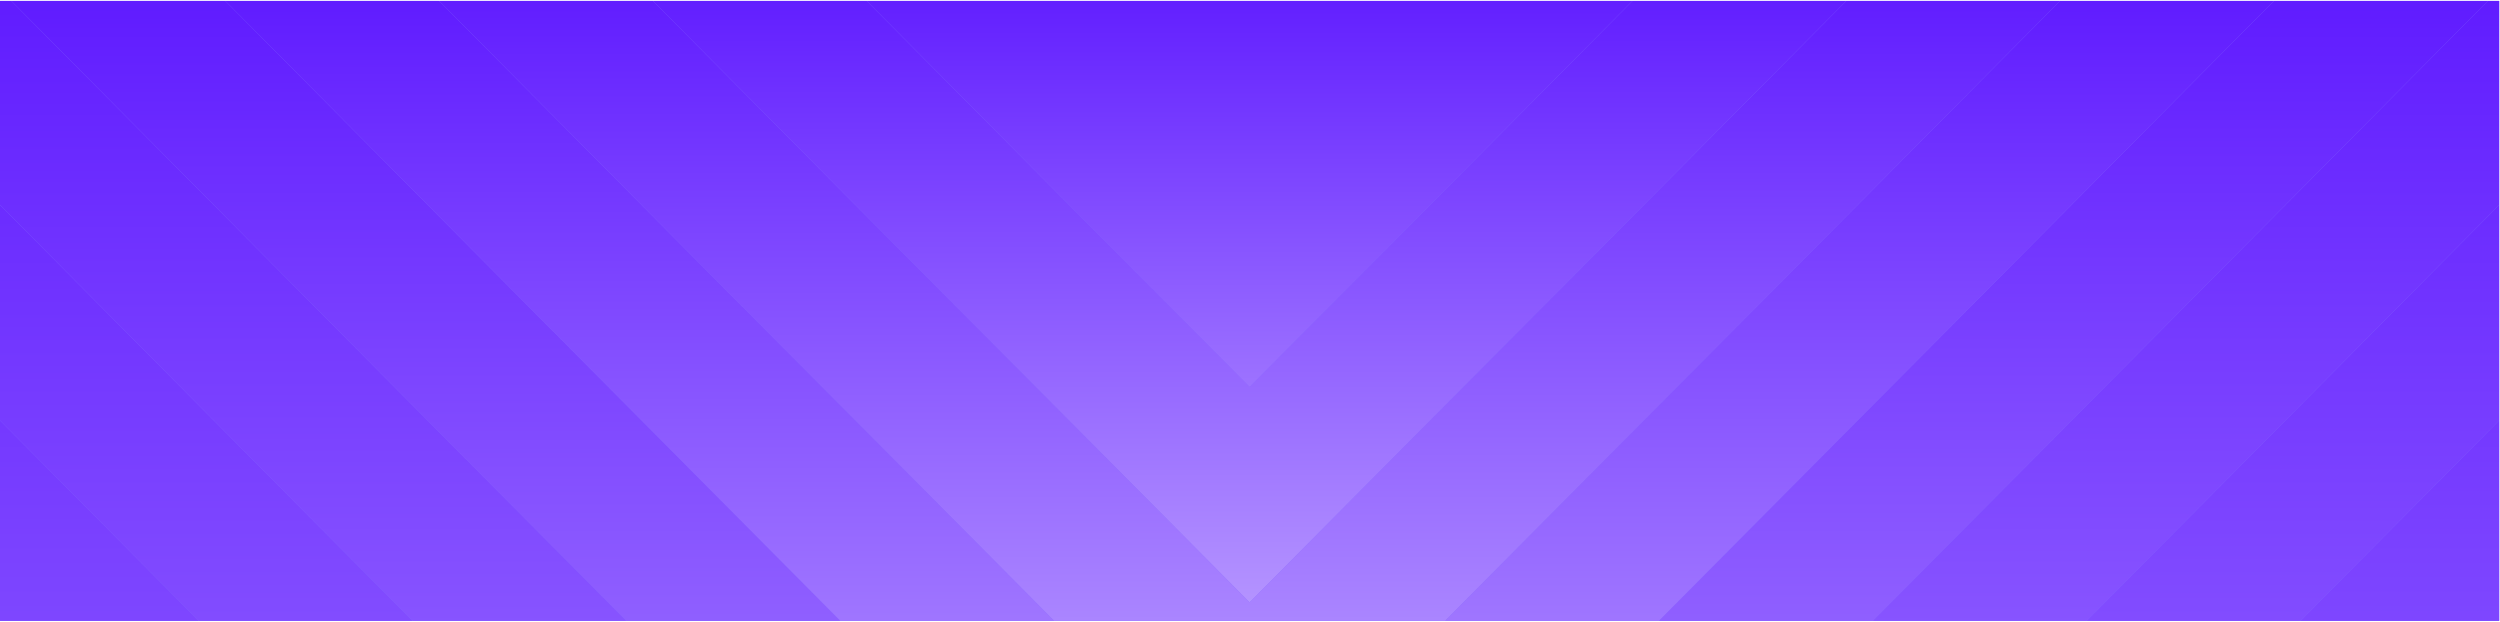
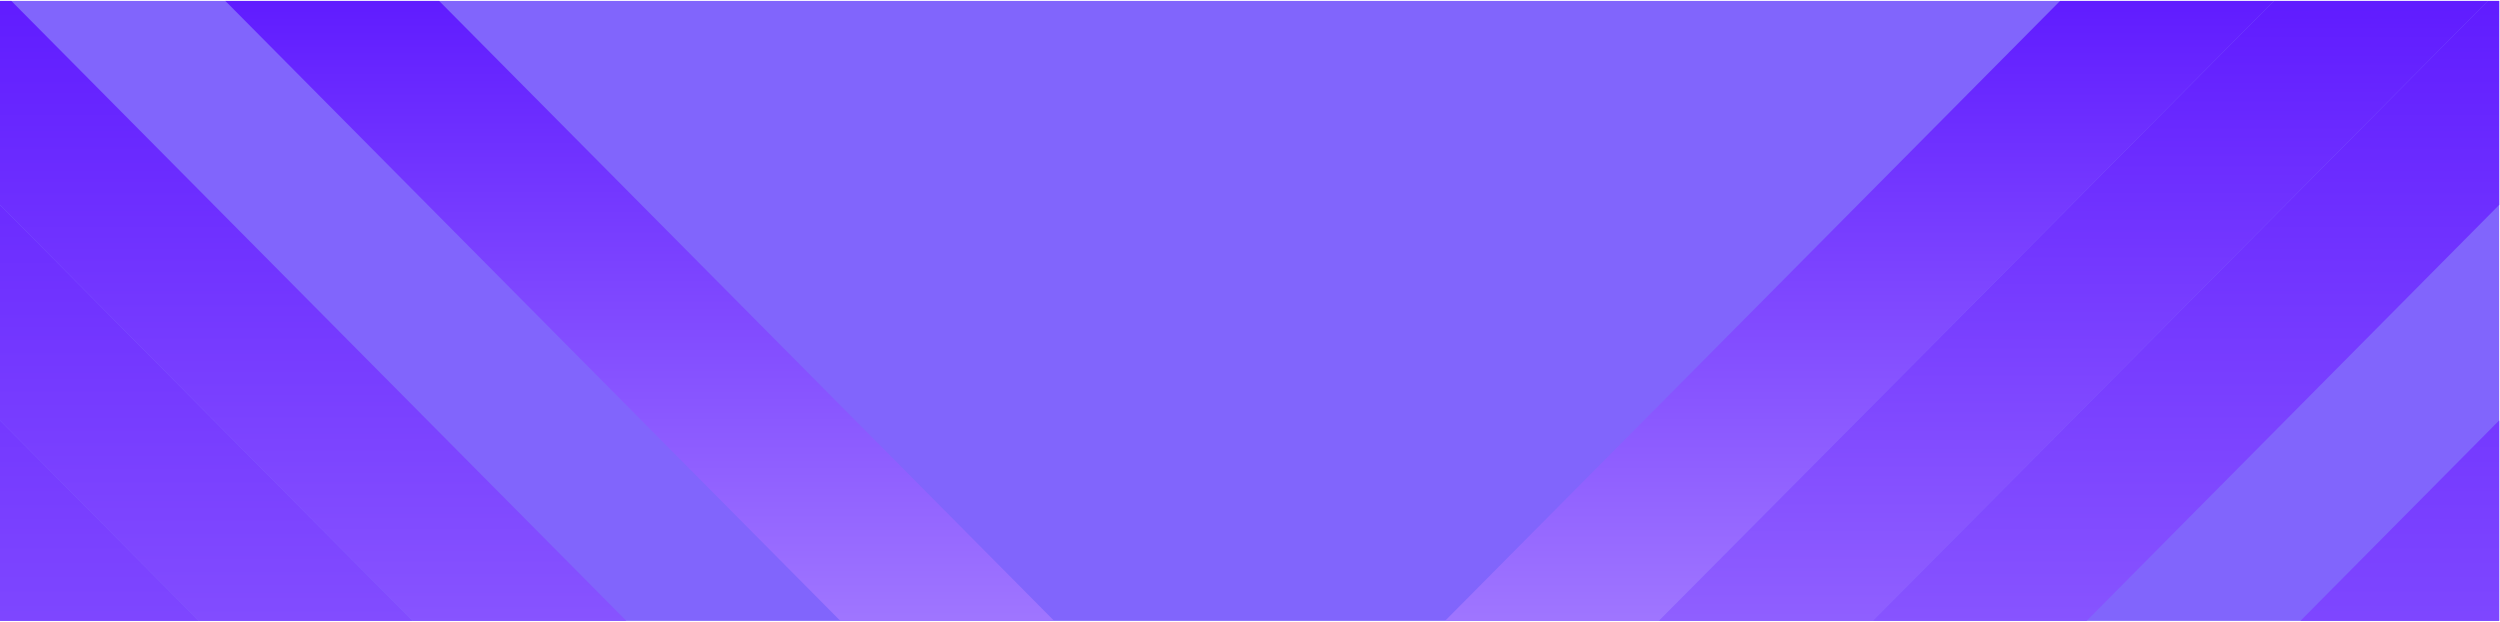
<svg xmlns="http://www.w3.org/2000/svg" width="1363" height="339" viewBox="0 0 1363 339" fill="none">
  <rect width="1362.56" height="338" transform="translate(-0 0.5)" fill="#8165FC" />
  <path d="M-0 338.493H108.366L-0 229.209V338.493Z" fill="url(#paint0_linear_82_47585)" />
  <path d="M1362.56 338.493V229.209L1254.19 338.493H1362.56Z" fill="url(#paint1_linear_82_47585)" />
-   <path d="M1137.63 338.5H1254.19L1362.56 229.217V111.725L1137.63 338.5Z" fill="url(#paint2_linear_82_47585)" />
  <path d="M-0 111.725V229.217L108.366 338.5H224.929L-0 111.725Z" fill="url(#paint3_linear_82_47585)" />
  <path d="M1137.63 338.491L1362.56 111.715V0.5H1356.39L1021.07 338.491H1137.63Z" fill="url(#paint4_linear_82_47585)" />
  <path d="M341.492 338.491L6.174 0.5H-0V111.715L224.929 338.491H341.492Z" fill="url(#paint5_linear_82_47585)" />
  <path d="M1021.07 338.491L1356.39 0.5H1239.72L904.399 338.491H1021.07Z" fill="url(#paint6_linear_82_47585)" />
-   <path d="M458.162 338.491L122.845 0.5H6.175L341.493 338.491H458.162Z" fill="url(#paint7_linear_82_47585)" />
  <path d="M904.399 338.491L1239.72 0.5H1123.15L787.836 338.491H904.399Z" fill="url(#paint8_linear_82_47585)" />
  <path d="M574.724 338.491L239.406 0.5H122.844L458.161 338.491H574.724Z" fill="url(#paint9_linear_82_47585)" />
-   <path d="M787.837 338.491L1123.16 0.5H1006.59L681.281 328.431L355.969 0.5H239.406L574.724 338.491H787.837Z" fill="url(#paint10_linear_82_47585)" />
-   <path d="M1006.59 0.5H890.029L681.281 210.939L472.532 0.5H355.969L681.281 328.431L1006.59 0.5Z" fill="url(#paint11_linear_82_47585)" />
-   <path d="M890.03 0.5H472.532L681.281 210.939L890.03 0.5Z" fill="url(#paint12_linear_82_47585)" />
  <defs>
    <linearGradient id="paint0_linear_82_47585" x1="54.183" y1="-19.536" x2="54.183" y2="1010.53" gradientUnits="userSpaceOnUse">
      <stop stop-color="#5E19FF" />
      <stop offset="1" stop-color="#BA9CFF" />
    </linearGradient>
    <linearGradient id="paint1_linear_82_47585" x1="1308.38" y1="-19.536" x2="1308.38" y2="1010.53" gradientUnits="userSpaceOnUse">
      <stop stop-color="#5E19FF" />
      <stop offset="1" stop-color="#BA9CFF" />
    </linearGradient>
    <linearGradient id="paint2_linear_82_47585" x1="1250.04" y1="-21.701" x2="1250.04" y2="898.518" gradientUnits="userSpaceOnUse">
      <stop stop-color="#5E19FF" />
      <stop offset="1" stop-color="#BA9CFF" />
    </linearGradient>
    <linearGradient id="paint3_linear_82_47585" x1="112.518" y1="-21.701" x2="112.518" y2="898.518" gradientUnits="userSpaceOnUse">
      <stop stop-color="#5E19FF" />
      <stop offset="1" stop-color="#BA9CFF" />
    </linearGradient>
    <linearGradient id="paint4_linear_82_47585" x1="1191.81" y1="-19.538" x2="1191.81" y2="779.166" gradientUnits="userSpaceOnUse">
      <stop stop-color="#5E19FF" />
      <stop offset="1" stop-color="#BA9CFF" />
    </linearGradient>
    <linearGradient id="paint5_linear_82_47585" x1="170.746" y1="-19.538" x2="170.746" y2="779.166" gradientUnits="userSpaceOnUse">
      <stop stop-color="#5E19FF" />
      <stop offset="1" stop-color="#BA9CFF" />
    </linearGradient>
    <linearGradient id="paint6_linear_82_47585" x1="1130.39" y1="-11.973" x2="1130.39" y2="641.153" gradientUnits="userSpaceOnUse">
      <stop stop-color="#5E19FF" />
      <stop offset="1" stop-color="#BA9CFF" />
    </linearGradient>
    <linearGradient id="paint7_linear_82_47585" x1="232.169" y1="-11.973" x2="232.169" y2="641.153" gradientUnits="userSpaceOnUse">
      <stop stop-color="#5E19FF" />
      <stop offset="1" stop-color="#BA9CFF" />
    </linearGradient>
    <linearGradient id="paint8_linear_82_47585" x1="1013.83" y1="-10.364" x2="1013.83" y2="482.78" gradientUnits="userSpaceOnUse">
      <stop stop-color="#5E19FF" />
      <stop offset="1" stop-color="#BA9CFF" />
    </linearGradient>
    <linearGradient id="paint9_linear_82_47585" x1="348.731" y1="-10.364" x2="348.731" y2="482.78" gradientUnits="userSpaceOnUse">
      <stop stop-color="#5E19FF" />
      <stop offset="1" stop-color="#BA9CFF" />
    </linearGradient>
    <linearGradient id="paint10_linear_82_47585" x1="681.281" y1="-14.79" x2="681.281" y2="412.849" gradientUnits="userSpaceOnUse">
      <stop stop-color="#5E19FF" />
      <stop offset="1" stop-color="#BA9CFF" />
    </linearGradient>
    <linearGradient id="paint11_linear_82_47585" x1="681.281" y1="-15.917" x2="681.281" y2="353.459" gradientUnits="userSpaceOnUse">
      <stop stop-color="#5E19FF" />
      <stop offset="1" stop-color="#BA9CFF" />
    </linearGradient>
    <linearGradient id="paint12_linear_82_47585" x1="681.281" y1="-16.319" x2="681.281" y2="316.682" gradientUnits="userSpaceOnUse">
      <stop stop-color="#5E19FF" />
      <stop offset="1" stop-color="#BA9CFF" />
    </linearGradient>
  </defs>
</svg>